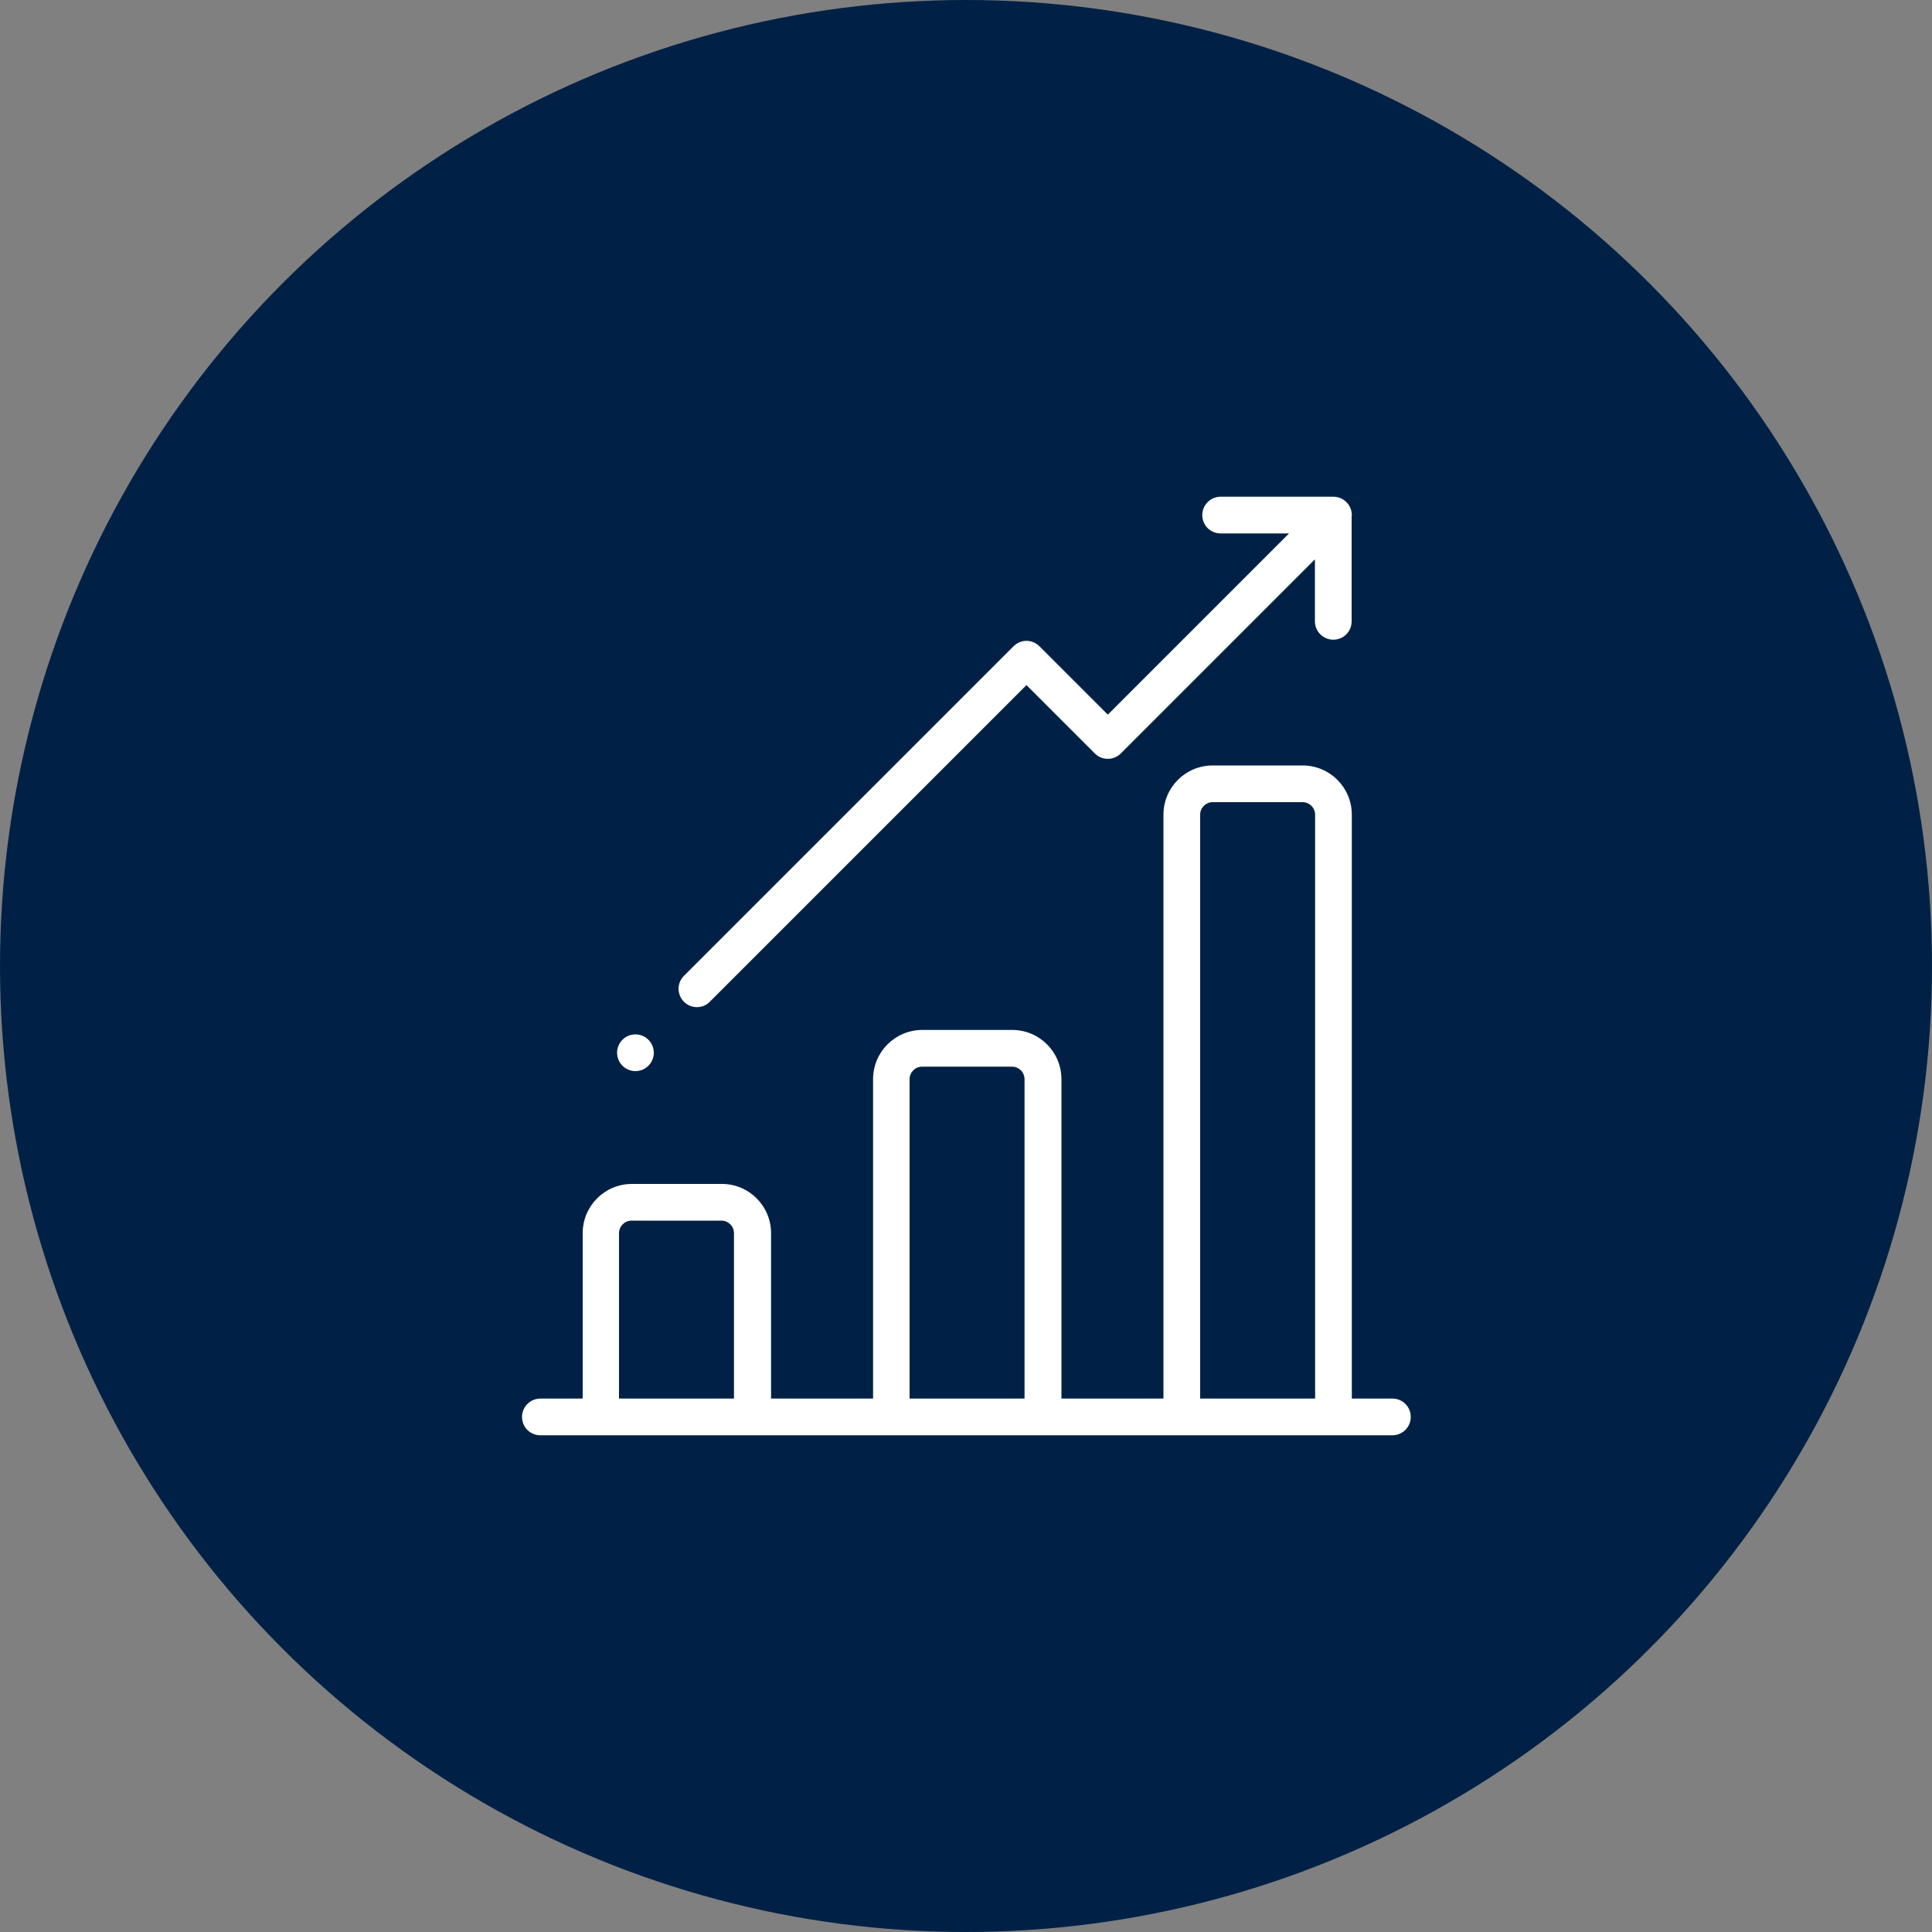
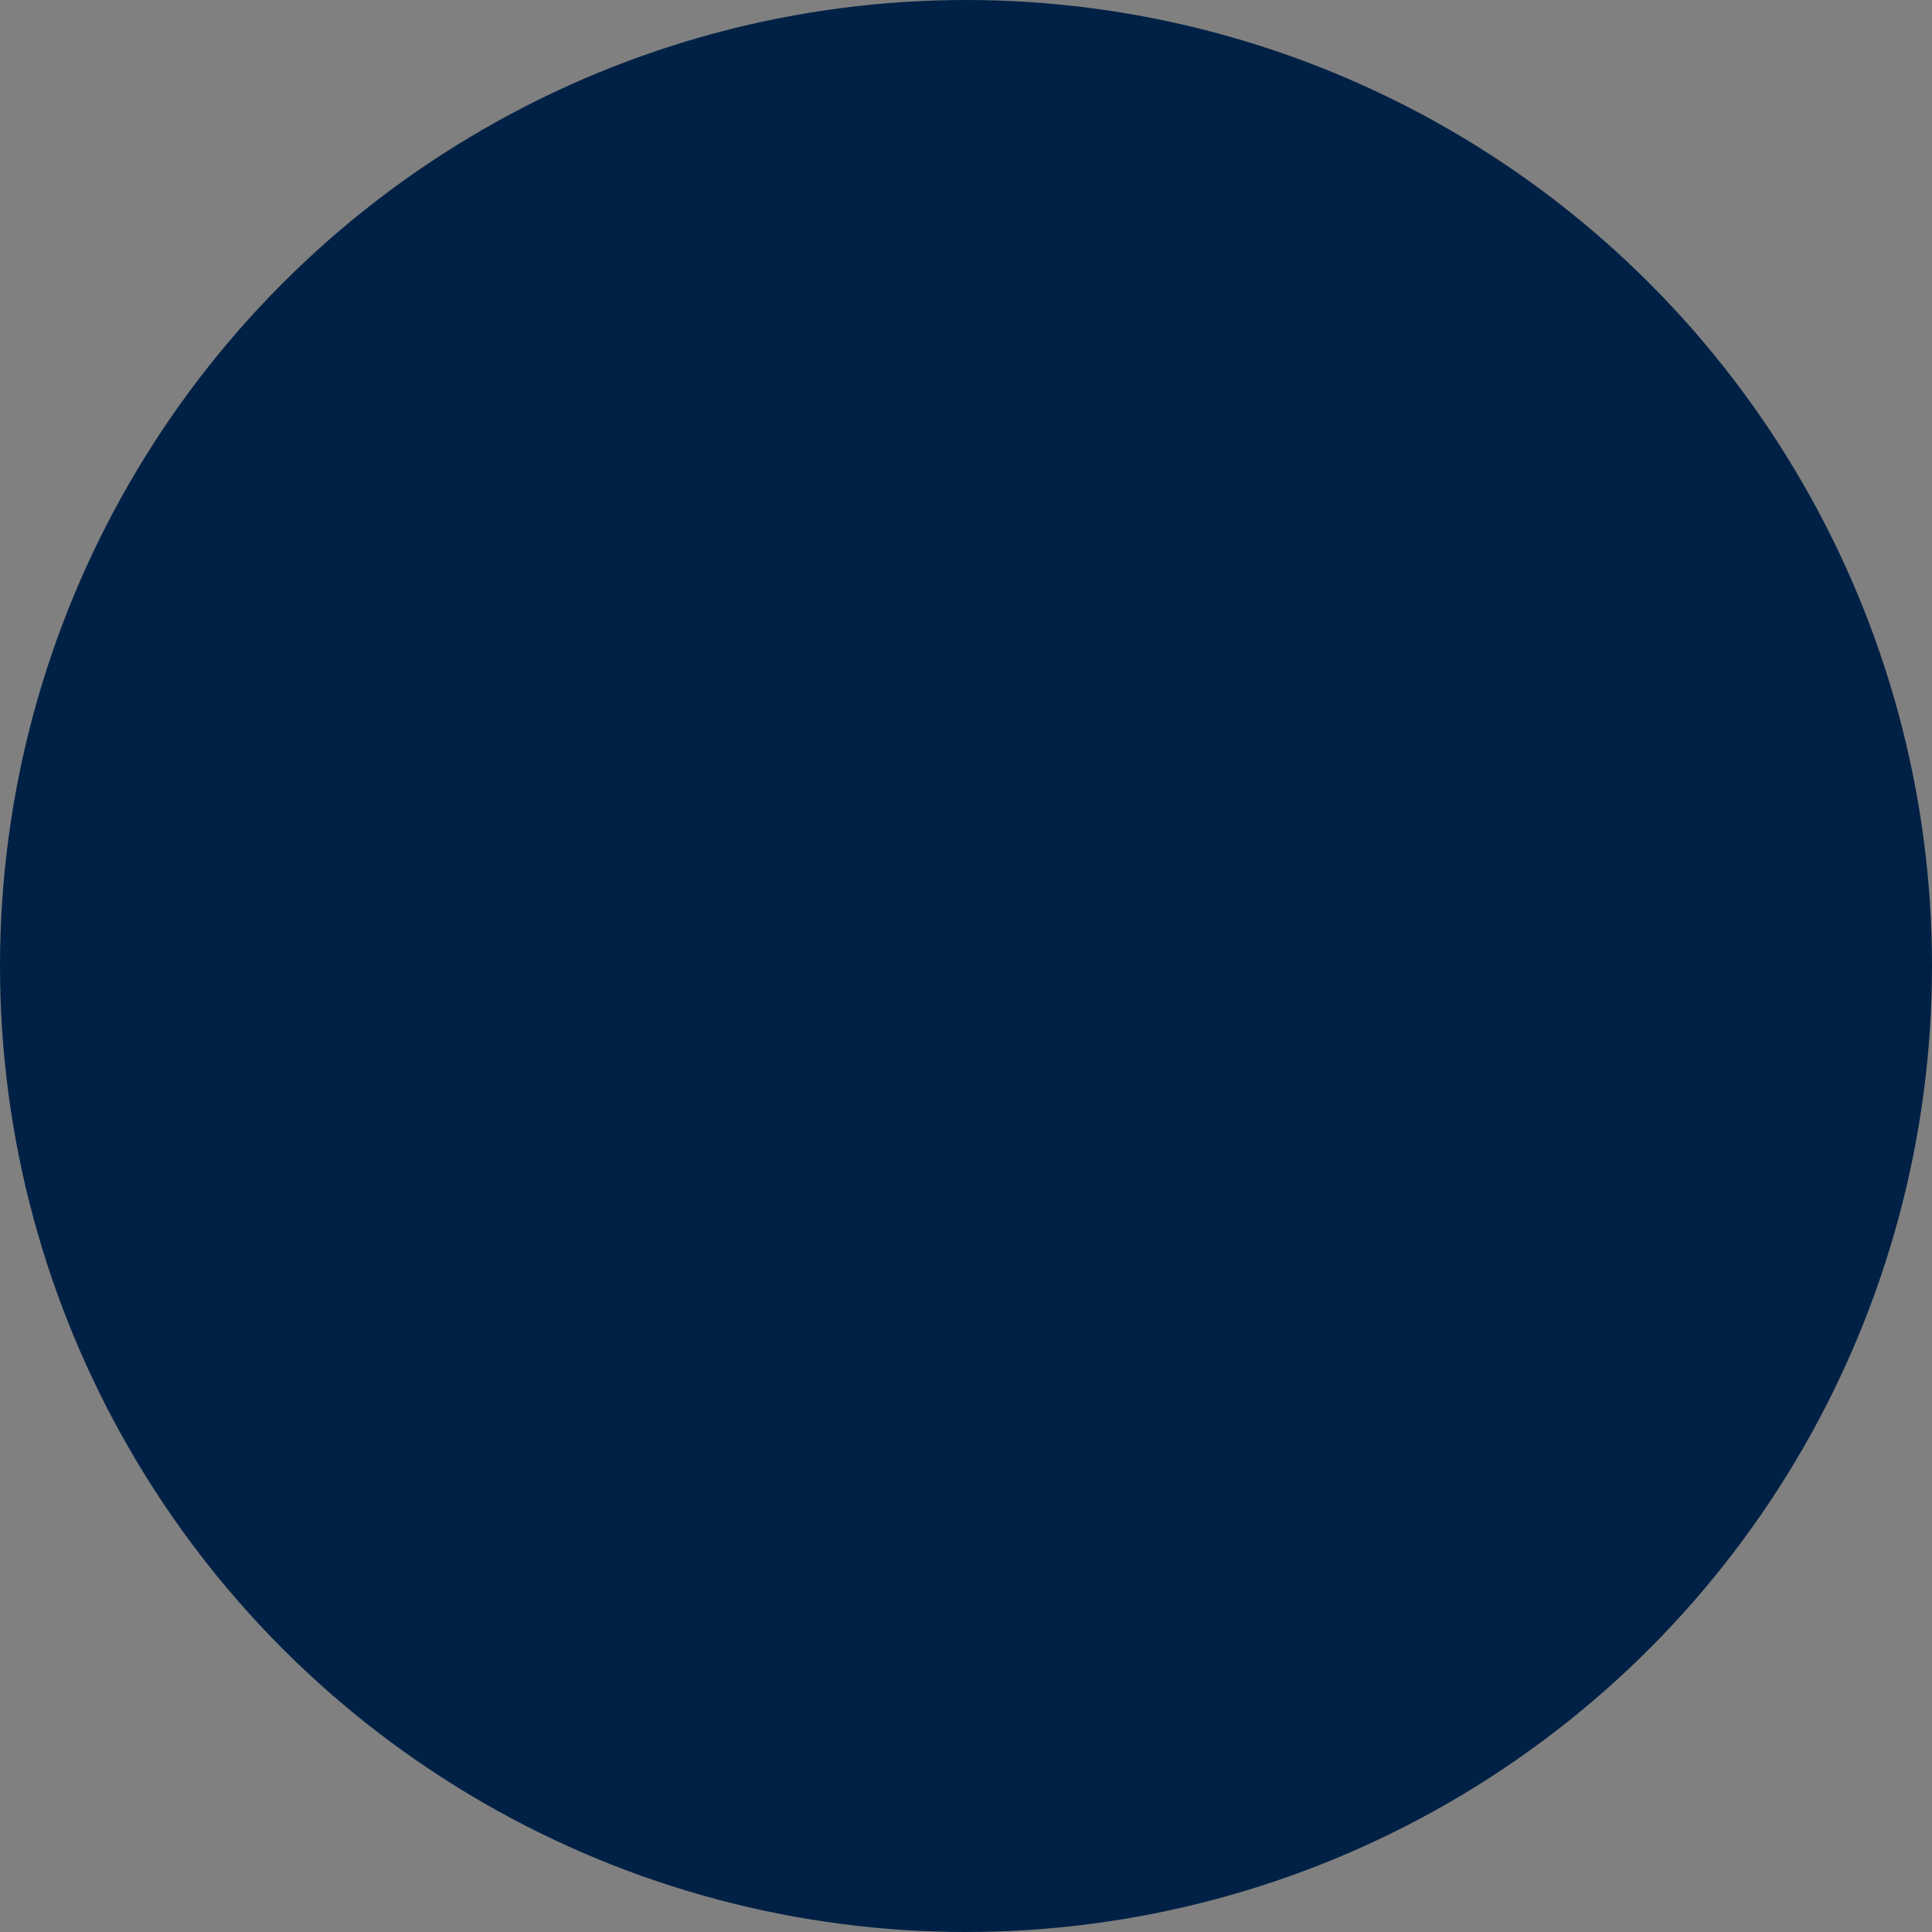
<svg xmlns="http://www.w3.org/2000/svg" id="Capa_1" data-name="Capa 1" viewBox="0 0 100 100">
  <rect x="0" y="0" width="100" height="100" fill="#808080" stroke="none" />
  <defs>
    <style>
      .cls-1 {
        fill: #002145;
      }

      .cls-2 {
        fill: #fff;
      }
    </style>
  </defs>
  <circle class="cls-1" cx="50" cy="50" r="50" />
  <g>
-     <path class="cls-2" d="m72.05,72.39h-2.08v-30.22c0-1.41-1.14-2.55-2.55-2.55h-4.65c-1.41,0-2.55,1.14-2.55,2.55v30.22h-5.28v-16.53c0-1.41-1.14-2.55-2.55-2.55h-4.65c-1.41,0-2.55,1.14-2.55,2.55v16.53h-5.28v-8.56c0-1.41-1.14-2.55-2.55-2.55h-4.65c-1.41,0-2.55,1.14-2.55,2.55v8.56h-2.19c-.52,0-.95.42-.95.95s.42.95.95.95h44.1c.52,0,.95-.42.95-.95s-.42-.95-.95-.95Zm-34.05,0h-5.96v-8.56c0-.36.29-.65.65-.65h4.65c.36,0,.65.29.65.65v8.56h0Zm15.04,0h-5.96v-16.53c0-.36.29-.65.65-.65h4.65c.36,0,.65.29.65.65v16.53Zm15.04,0h-5.96v-30.22c0-.36.29-.65.65-.65h4.65c.36,0,.65.29.65.65v30.22h0Z" />
-     <path class="cls-2" d="m69.97,26.71c.01-.26-.08-.52-.28-.72-.2-.2-.46-.29-.72-.28-.02,0-.03,0-.05,0h-5.74c-.52,0-.95.42-.95.95s.42.95.95.95h3.54l-9.38,9.38-3.54-3.54c-.18-.18-.42-.28-.67-.28s-.49.1-.67.28l-17.06,17.06c-.37.37-.37.97,0,1.34.19.19.43.28.67.28s.49-.09.67-.28l16.39-16.39,3.54,3.54c.37.37.97.37,1.34,0l10.05-10.05v3.21c0,.52.42.95.95.95s.95-.42.95-.95v-5.4s0-.03,0-.05Z" />
-     <circle class="cls-2" cx="32.89" cy="54.49" r=".95" />
-   </g>
+     </g>
</svg>